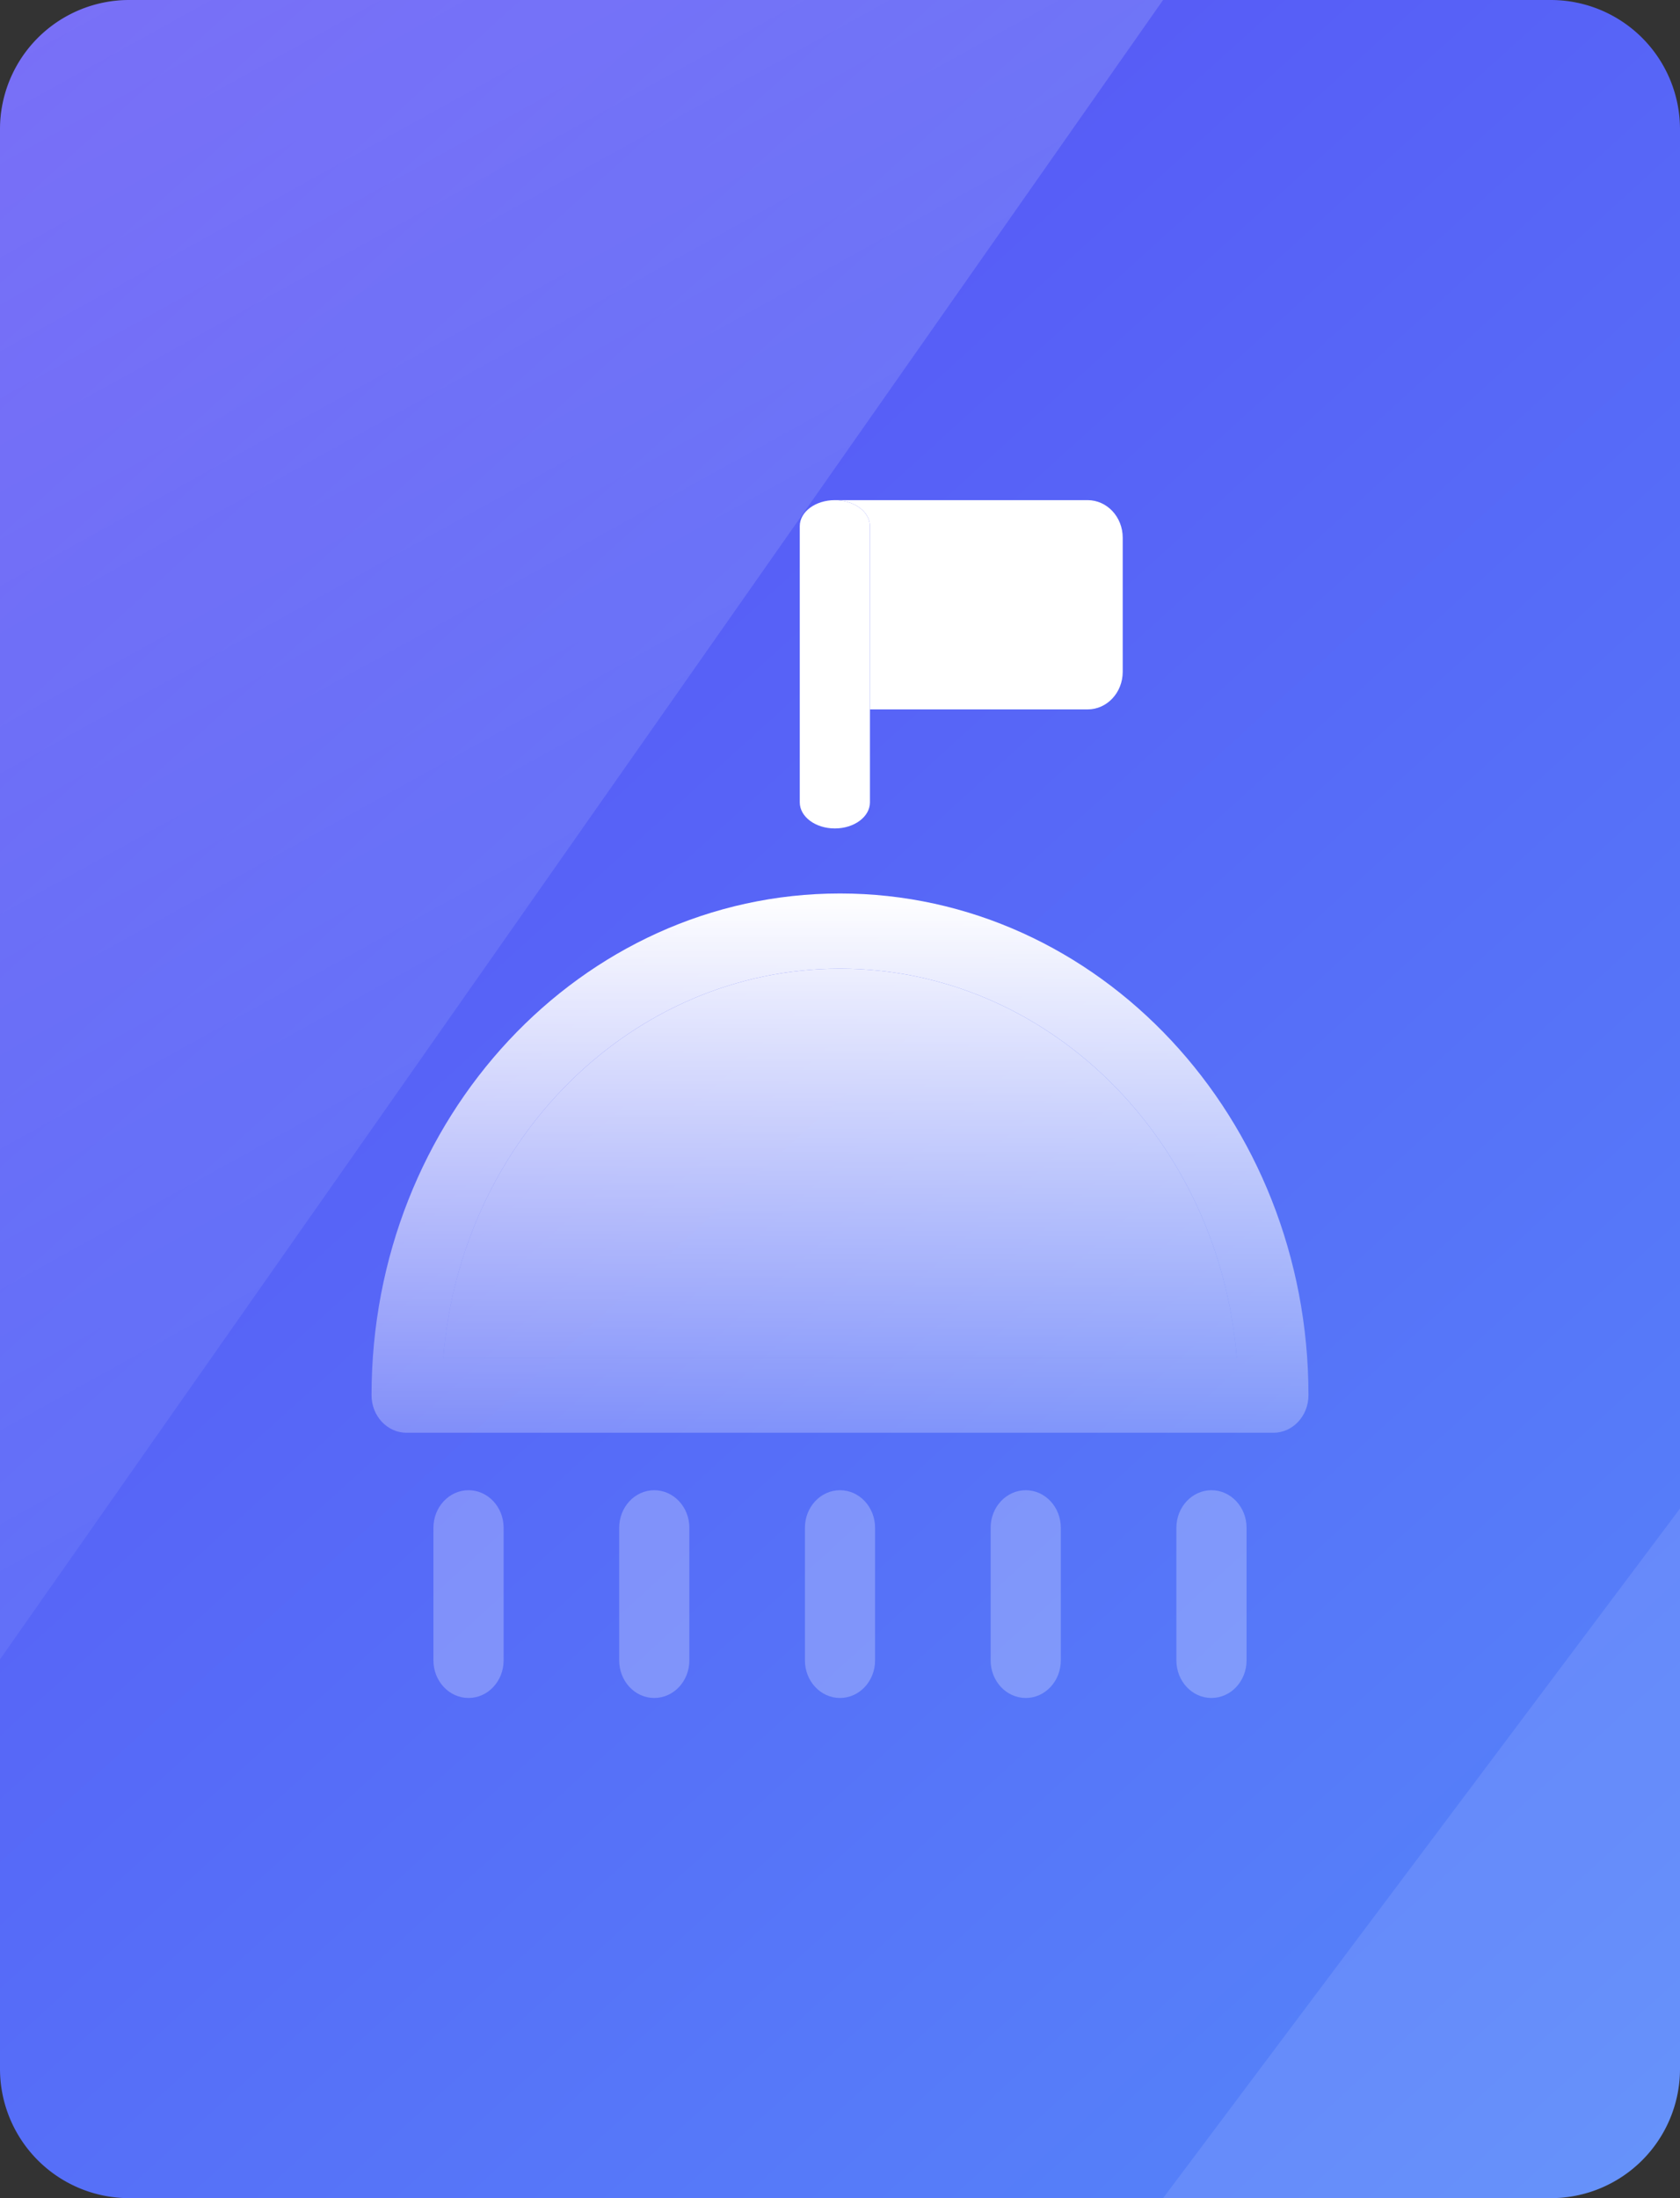
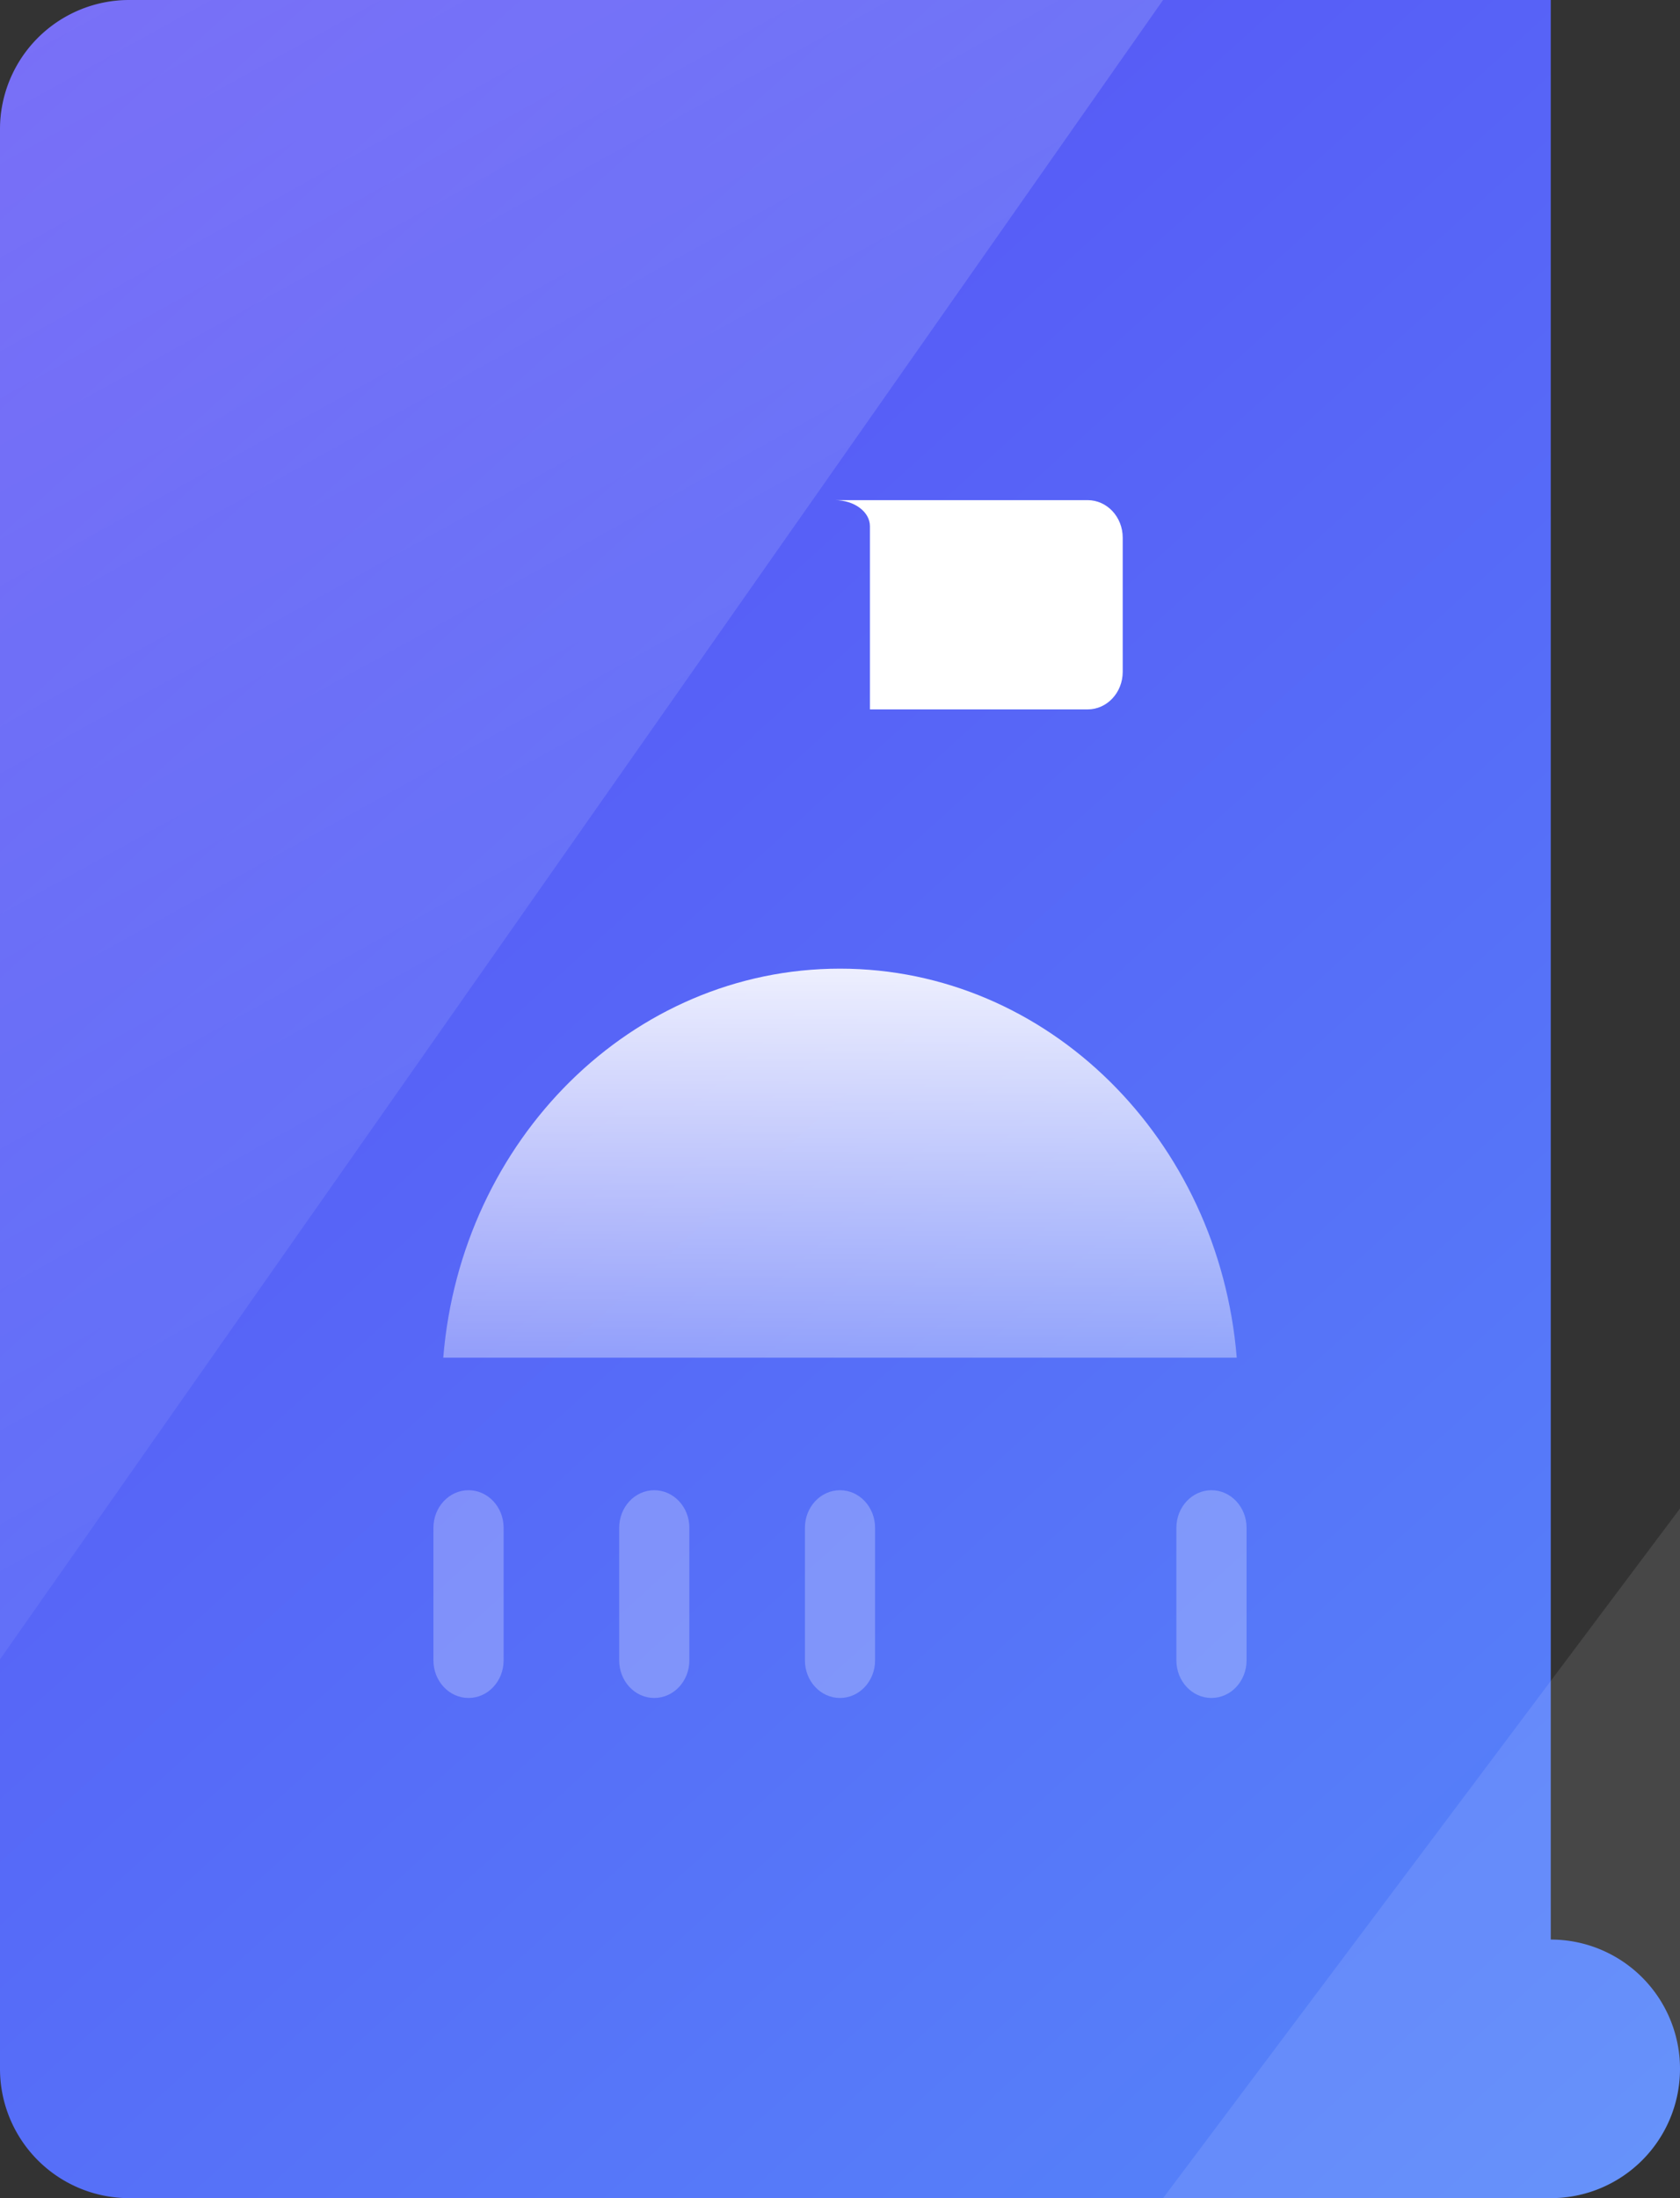
<svg xmlns="http://www.w3.org/2000/svg" width="39" height="51" fill="none">
  <rect width="100%" height="100%" fill="#333333" stroke="none" />
-   <path d="M36 0H3a3 3 0 00-3 3v45a3 3 0 003 3h33a3 3 0 003-3V3a3 3 0 00-3-3z" fill="url(#paint0_linear)" />
+   <path d="M36 0H3a3 3 0 00-3 3v45a3 3 0 003 3h33a3 3 0 003-3a3 3 0 00-3-3z" fill="url(#paint0_linear)" />
  <path opacity=".1" d="M27 51h9a3 3 0 003-3V35L27 51z" fill="#fff" />
  <path opacity=".2" d="M27 0H3a3 3 0 00-3 3v35.5L27 0z" fill="url(#paint1_linear)" />
  <path fill-rule="evenodd" clip-rule="evenodd" d="M15.188 34.575c.45 0 .815.39.815.872v3.076c0 .482-.365.872-.815.872-.45 0-.814-.39-.814-.872v-3.076c0-.482.364-.872.814-.872z" fill="url(#paint2_linear)" />
  <path fill-rule="evenodd" clip-rule="evenodd" d="M10.877 34.575c.45 0 .814.39.814.872v3.076c0 .482-.365.872-.814.872-.45 0-.815-.39-.815-.872v-3.076c0-.482.365-.872.815-.872z" fill="url(#paint3_linear)" />
  <path fill-rule="evenodd" clip-rule="evenodd" d="M19.5 34.575c.45 0 .814.39.814.872v3.076c0 .482-.364.872-.814.872-.45 0-.814-.39-.814-.872v-3.076c0-.482.364-.872.814-.872z" fill="url(#paint4_linear)" />
-   <path fill-rule="evenodd" clip-rule="evenodd" d="M19.38 11.604c.45 0 .815.27.815.605v6.407c0 .334-.365.605-.815.605-.45 0-.814-.271-.814-.605v-6.407c0-.335.364-.605.814-.605z" fill="url(#paint5_linear)" />
  <path d="M19.38 11.604c.45 0 .815.27.815.605v4.25h5.054c.45 0 .814-.39.814-.872v-3.112c0-.481-.364-.871-.814-.871H19.38z" fill="url(#paint6_linear)" />
-   <path fill-rule="evenodd" clip-rule="evenodd" d="M23.812 34.575c.45 0 .814.39.814.872v3.076c0 .482-.364.872-.814.872-.45 0-.815-.39-.815-.872v-3.076c0-.482.365-.872.815-.872z" fill="url(#paint7_linear)" />
  <path fill-rule="evenodd" clip-rule="evenodd" d="M28.123 34.575c.45 0 .815.39.815.872v3.076c0 .482-.365.872-.815.872-.45 0-.814-.39-.814-.872v-3.076c0-.482.365-.872.814-.872z" fill="url(#paint8_linear)" />
-   <path fill-rule="evenodd" clip-rule="evenodd" d="M10.29 31.499h18.42c-.412-5.058-4.378-9.025-9.21-9.025-4.832 0-8.798 3.967-9.21 9.025zm-1.665.871c0-6.428 4.869-11.64 10.875-11.64s10.875 5.212 10.875 11.64c0 .482-.365.872-.814.872H9.439c-.45 0-.814-.39-.814-.872z" fill="url(#paint9_linear)" />
  <path d="M28.71 31.499H10.29c.412-5.058 4.378-9.025 9.21-9.025 4.832 0 8.798 3.967 9.21 9.025z" fill="url(#paint10_linear)" />
  <defs>
    <linearGradient id="paint0_linear" x1="0" y1="0" x2="43.008" y2="47.36" gradientUnits="userSpaceOnUse">
      <stop stop-color="#584CF5" />
      <stop offset="1" stop-color="#5587FA" />
    </linearGradient>
    <linearGradient id="paint1_linear" x1="0" y1="0" x2="23.5" y2="42.5" gradientUnits="userSpaceOnUse">
      <stop stop-color="#fff" />
      <stop offset="1" stop-color="#fff" stop-opacity="0" />
    </linearGradient>
    <linearGradient id="paint2_linear" x1="19.5" y1="20.731" x2="19.5" y2="33.242" gradientUnits="userSpaceOnUse">
      <stop stop-color="#fff" />
      <stop offset="1" stop-color="#fff" stop-opacity=".25" />
    </linearGradient>
    <linearGradient id="paint3_linear" x1="19.5" y1="20.731" x2="19.5" y2="33.242" gradientUnits="userSpaceOnUse">
      <stop stop-color="#fff" />
      <stop offset="1" stop-color="#fff" stop-opacity=".25" />
    </linearGradient>
    <linearGradient id="paint4_linear" x1="19.5" y1="20.731" x2="19.5" y2="33.242" gradientUnits="userSpaceOnUse">
      <stop stop-color="#fff" />
      <stop offset="1" stop-color="#fff" stop-opacity=".25" />
    </linearGradient>
    <linearGradient id="paint5_linear" x1="19.5" y1="20.731" x2="19.5" y2="33.242" gradientUnits="userSpaceOnUse">
      <stop stop-color="#fff" />
      <stop offset="1" stop-color="#fff" stop-opacity=".25" />
    </linearGradient>
    <linearGradient id="paint6_linear" x1="19.5" y1="20.731" x2="19.5" y2="33.242" gradientUnits="userSpaceOnUse">
      <stop stop-color="#fff" />
      <stop offset="1" stop-color="#fff" stop-opacity=".25" />
    </linearGradient>
    <linearGradient id="paint7_linear" x1="19.5" y1="20.731" x2="19.5" y2="33.242" gradientUnits="userSpaceOnUse">
      <stop stop-color="#fff" />
      <stop offset="1" stop-color="#fff" stop-opacity=".25" />
    </linearGradient>
    <linearGradient id="paint8_linear" x1="19.5" y1="20.731" x2="19.5" y2="33.242" gradientUnits="userSpaceOnUse">
      <stop stop-color="#fff" />
      <stop offset="1" stop-color="#fff" stop-opacity=".25" />
    </linearGradient>
    <linearGradient id="paint9_linear" x1="19.5" y1="20.731" x2="19.5" y2="33.242" gradientUnits="userSpaceOnUse">
      <stop stop-color="#fff" />
      <stop offset="1" stop-color="#fff" stop-opacity=".25" />
    </linearGradient>
    <linearGradient id="paint10_linear" x1="19.5" y1="20.731" x2="19.5" y2="33.242" gradientUnits="userSpaceOnUse">
      <stop stop-color="#fff" />
      <stop offset="1" stop-color="#fff" stop-opacity=".25" />
    </linearGradient>
  </defs>
</svg>